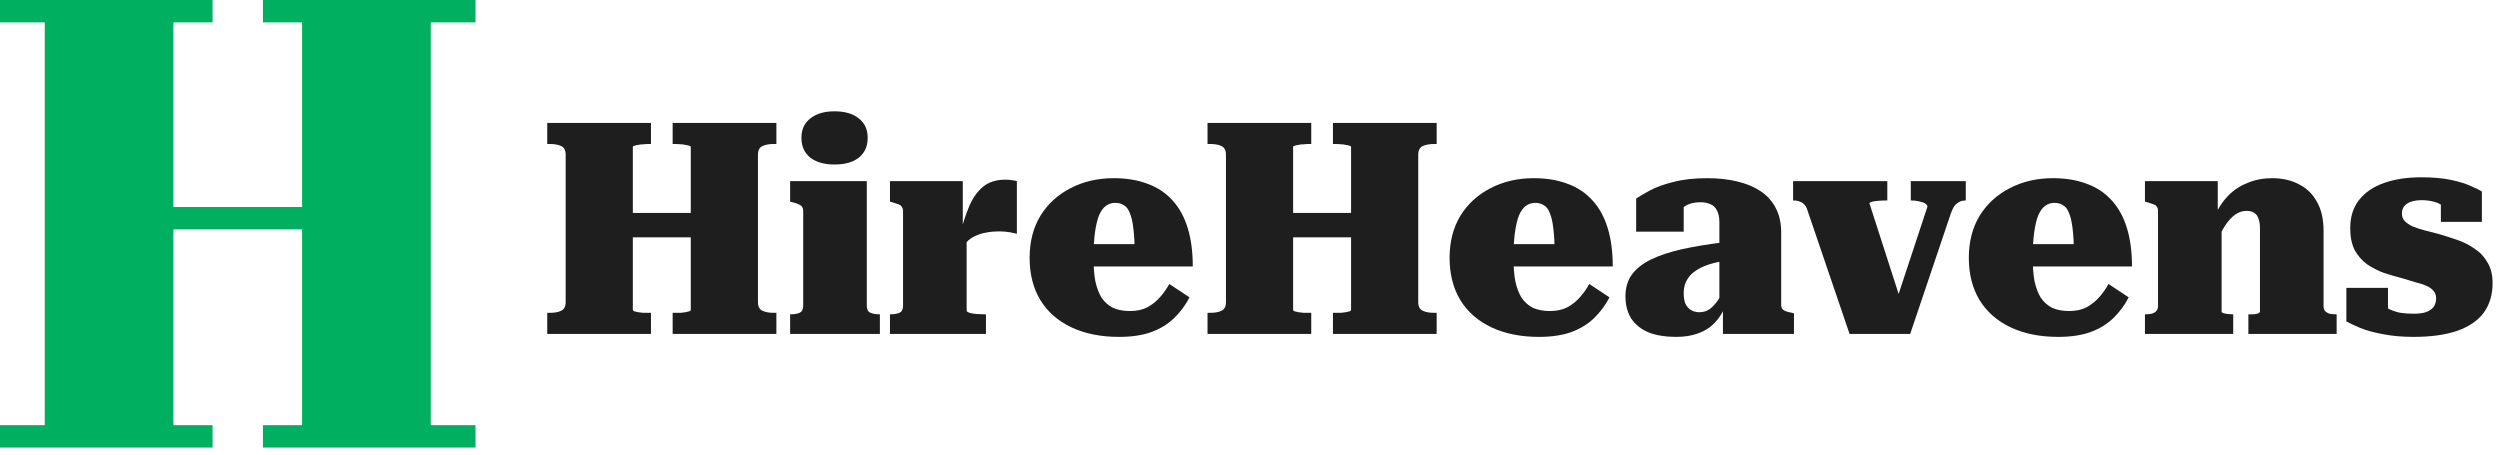
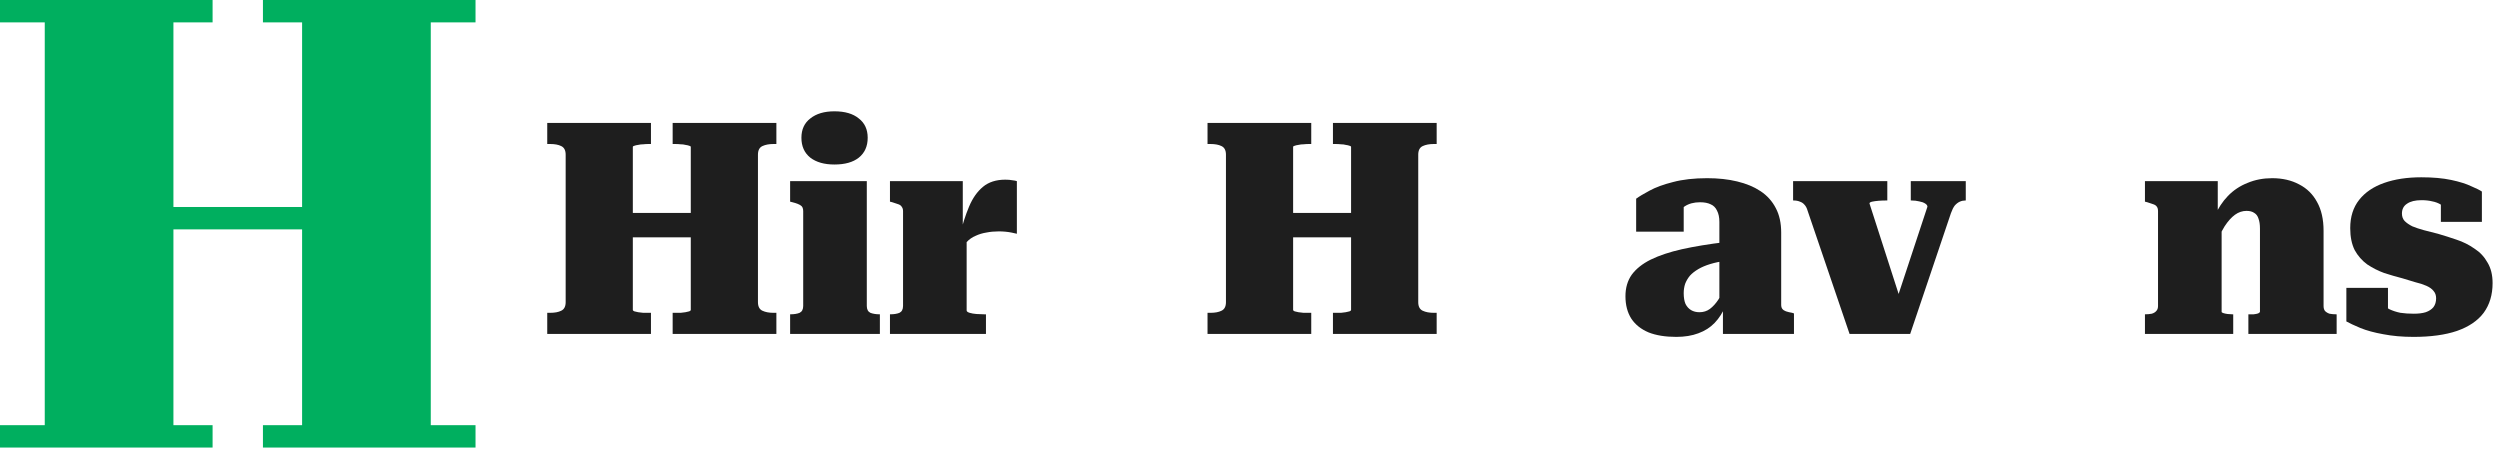
<svg xmlns="http://www.w3.org/2000/svg" width="286" height="52" viewBox="0 0 286 52" fill="none">
  <path d="M54.4 0V2.56H49.28V48.64H54.4V51.2H30.08V48.64H34.56V26.24H19.84V48.64H24.32V51.2H0V48.64H5.12V2.56H0V0H24.32V2.56H19.84V23.68H34.56V2.56H30.08V0H54.4Z" fill="#00AF5F" />
  <path d="M67.874 24.362H82.324V27.15H67.874V24.362ZM62.604 38.2V35.786H62.944C63.465 35.786 63.885 35.707 64.202 35.548C64.542 35.389 64.712 35.061 64.712 34.562V17.698C64.712 17.199 64.542 16.871 64.202 16.712C63.885 16.553 63.465 16.474 62.944 16.474H62.604V14.06H74.47V16.474H74.198C73.994 16.474 73.79 16.485 73.586 16.508C73.382 16.508 73.189 16.531 73.008 16.576C72.826 16.599 72.679 16.633 72.566 16.678C72.453 16.701 72.396 16.746 72.396 16.814V35.446C72.396 35.514 72.453 35.571 72.566 35.616C72.679 35.639 72.826 35.673 73.008 35.718C73.189 35.741 73.382 35.763 73.586 35.786C73.79 35.786 73.994 35.786 74.198 35.786H74.47V38.2H62.604ZM76.952 38.2V35.786H77.258C77.462 35.786 77.666 35.786 77.87 35.786C78.074 35.763 78.255 35.741 78.414 35.718C78.595 35.673 78.743 35.639 78.856 35.616C78.969 35.571 79.026 35.514 79.026 35.446V16.814C79.026 16.746 78.969 16.701 78.856 16.678C78.743 16.633 78.595 16.599 78.414 16.576C78.255 16.531 78.074 16.508 77.87 16.508C77.666 16.485 77.451 16.474 77.224 16.474H76.952V14.06H88.818V16.474H88.478C87.979 16.474 87.56 16.553 87.22 16.712C86.88 16.871 86.71 17.199 86.71 17.698V34.562C86.71 35.061 86.88 35.389 87.22 35.548C87.56 35.707 87.979 35.786 88.478 35.786H88.818V38.2H76.952Z" fill="#1E1E1E" />
  <path d="M95.456 18.82C94.3 18.82 93.382 18.559 92.702 18.038C92.022 17.494 91.682 16.735 91.682 15.76C91.682 14.808 92.022 14.071 92.702 13.55C93.382 13.006 94.3 12.734 95.456 12.734C96.657 12.734 97.587 13.006 98.244 13.55C98.924 14.071 99.264 14.808 99.264 15.76C99.264 16.735 98.924 17.494 98.244 18.038C97.587 18.559 96.657 18.82 95.456 18.82ZM99.162 20.724V35.004C99.162 35.389 99.298 35.65 99.57 35.786C99.865 35.899 100.216 35.956 100.624 35.956H100.658V38.2H90.39V35.956H90.424C90.855 35.956 91.206 35.899 91.478 35.786C91.75 35.65 91.886 35.389 91.886 35.004V24.158C91.886 23.841 91.795 23.625 91.614 23.512C91.433 23.376 91.115 23.251 90.662 23.138L90.39 23.07V20.724H99.162Z" fill="#1E1E1E" />
  <path d="M116.33 20.724V26.742C116.149 26.697 115.945 26.651 115.718 26.606C115.491 26.561 115.253 26.527 115.004 26.504C114.755 26.481 114.505 26.47 114.256 26.47C113.757 26.47 113.281 26.515 112.828 26.606C112.397 26.674 111.989 26.799 111.604 26.98C111.219 27.139 110.879 27.377 110.584 27.694C110.289 27.989 110.029 28.363 109.802 28.816V26.946C110.097 25.722 110.448 24.623 110.856 23.648C111.264 22.673 111.797 21.914 112.454 21.37C113.111 20.826 113.961 20.554 115.004 20.554C115.321 20.554 115.593 20.577 115.82 20.622C116.047 20.645 116.217 20.679 116.33 20.724ZM101.812 38.2V35.956H101.846C102.277 35.956 102.628 35.899 102.9 35.786C103.172 35.65 103.308 35.389 103.308 35.004V24.158C103.308 23.954 103.263 23.795 103.172 23.682C103.104 23.546 102.979 23.444 102.798 23.376C102.617 23.308 102.379 23.229 102.084 23.138L101.812 23.07V20.724H110.142V26.436L110.584 26.028V35.514C110.584 35.627 110.697 35.718 110.924 35.786C111.151 35.854 111.411 35.899 111.706 35.922C112.023 35.945 112.307 35.956 112.556 35.956H112.794V38.2H101.812Z" fill="#1E1E1E" />
-   <path d="M125.098 29.53C125.098 30.505 125.166 31.377 125.302 32.148C125.461 32.896 125.699 33.531 126.016 34.052C126.356 34.551 126.787 34.936 127.308 35.208C127.852 35.457 128.51 35.582 129.28 35.582C130.051 35.582 130.72 35.435 131.286 35.14C131.853 34.823 132.34 34.426 132.748 33.95C133.156 33.474 133.496 32.987 133.768 32.488L136.08 34.018C135.627 34.902 135.038 35.695 134.312 36.398C133.61 37.078 132.737 37.611 131.694 37.996C130.674 38.359 129.45 38.54 128.022 38.54C125.937 38.54 124.124 38.177 122.582 37.452C121.041 36.727 119.851 35.684 119.012 34.324C118.196 32.964 117.788 31.355 117.788 29.496C117.788 27.66 118.196 26.062 119.012 24.702C119.851 23.342 120.996 22.288 122.446 21.54C123.92 20.769 125.574 20.384 127.41 20.384C128.884 20.384 130.176 20.599 131.286 21.03C132.42 21.438 133.372 22.073 134.142 22.934C134.913 23.773 135.491 24.827 135.876 26.096C136.262 27.343 136.454 28.805 136.454 30.482H124.112V27.932H130.538L129.824 28.952C129.802 27.796 129.745 26.844 129.654 26.096C129.564 25.348 129.428 24.77 129.246 24.362C129.088 23.931 128.861 23.637 128.566 23.478C128.294 23.297 127.966 23.206 127.58 23.206C127.195 23.206 126.844 23.319 126.526 23.546C126.232 23.75 125.971 24.101 125.744 24.6C125.54 25.099 125.382 25.756 125.268 26.572C125.155 27.365 125.098 28.351 125.098 29.53Z" fill="#1E1E1E" />
  <path d="M143.411 24.362H157.861V27.15H143.411V24.362ZM138.141 38.2V35.786H138.481C139.002 35.786 139.422 35.707 139.739 35.548C140.079 35.389 140.249 35.061 140.249 34.562V17.698C140.249 17.199 140.079 16.871 139.739 16.712C139.422 16.553 139.002 16.474 138.481 16.474H138.141V14.06H150.007V16.474H149.735C149.531 16.474 149.327 16.485 149.123 16.508C148.919 16.508 148.726 16.531 148.545 16.576C148.364 16.599 148.216 16.633 148.103 16.678C147.99 16.701 147.933 16.746 147.933 16.814V35.446C147.933 35.514 147.99 35.571 148.103 35.616C148.216 35.639 148.364 35.673 148.545 35.718C148.726 35.741 148.919 35.763 149.123 35.786C149.327 35.786 149.531 35.786 149.735 35.786H150.007V38.2H138.141ZM152.489 38.2V35.786H152.795C152.999 35.786 153.203 35.786 153.407 35.786C153.611 35.763 153.792 35.741 153.951 35.718C154.132 35.673 154.28 35.639 154.393 35.616C154.506 35.571 154.563 35.514 154.563 35.446V16.814C154.563 16.746 154.506 16.701 154.393 16.678C154.28 16.633 154.132 16.599 153.951 16.576C153.792 16.531 153.611 16.508 153.407 16.508C153.203 16.485 152.988 16.474 152.761 16.474H152.489V14.06H164.355V16.474H164.015C163.516 16.474 163.097 16.553 162.757 16.712C162.417 16.871 162.247 17.199 162.247 17.698V34.562C162.247 35.061 162.417 35.389 162.757 35.548C163.097 35.707 163.516 35.786 164.015 35.786H164.355V38.2H152.489Z" fill="#1E1E1E" />
-   <path d="M173.143 29.53C173.143 30.505 173.211 31.377 173.347 32.148C173.506 32.896 173.744 33.531 174.061 34.052C174.401 34.551 174.832 34.936 175.353 35.208C175.897 35.457 176.554 35.582 177.325 35.582C178.096 35.582 178.764 35.435 179.331 35.14C179.898 34.823 180.385 34.426 180.793 33.95C181.201 33.474 181.541 32.987 181.813 32.488L184.125 34.018C183.672 34.902 183.082 35.695 182.357 36.398C181.654 37.078 180.782 37.611 179.739 37.996C178.719 38.359 177.495 38.54 176.067 38.54C173.982 38.54 172.168 38.177 170.627 37.452C169.086 36.727 167.896 35.684 167.057 34.324C166.241 32.964 165.833 31.355 165.833 29.496C165.833 27.66 166.241 26.062 167.057 24.702C167.896 23.342 169.04 22.288 170.491 21.54C171.964 20.769 173.619 20.384 175.455 20.384C176.928 20.384 178.22 20.599 179.331 21.03C180.464 21.438 181.416 22.073 182.187 22.934C182.958 23.773 183.536 24.827 183.921 26.096C184.306 27.343 184.499 28.805 184.499 30.482H172.157V27.932H178.583L177.869 28.952C177.846 27.796 177.79 26.844 177.699 26.096C177.608 25.348 177.472 24.77 177.291 24.362C177.132 23.931 176.906 23.637 176.611 23.478C176.339 23.297 176.01 23.206 175.625 23.206C175.24 23.206 174.888 23.319 174.571 23.546C174.276 23.75 174.016 24.101 173.789 24.6C173.585 25.099 173.426 25.756 173.313 26.572C173.2 27.365 173.143 28.351 173.143 29.53Z" fill="#1E1E1E" />
  <path d="M197.376 27.694V29.836C196.741 29.927 196.163 30.051 195.642 30.21C195.12 30.369 194.667 30.561 194.282 30.788C193.896 31.015 193.579 31.264 193.33 31.536C193.103 31.808 192.922 32.114 192.786 32.454C192.672 32.794 192.616 33.157 192.616 33.542C192.616 34.041 192.684 34.449 192.82 34.766C192.978 35.083 193.194 35.321 193.466 35.48C193.738 35.639 194.055 35.718 194.418 35.718C194.871 35.718 195.268 35.593 195.608 35.344C195.97 35.072 196.299 34.709 196.594 34.256C196.888 33.78 197.138 33.225 197.342 32.59L197.41 34.97C197.092 35.741 196.673 36.398 196.152 36.942C195.653 37.463 195.03 37.86 194.282 38.132C193.556 38.404 192.718 38.54 191.766 38.54C190.519 38.54 189.465 38.37 188.604 38.03C187.742 37.667 187.085 37.146 186.632 36.466C186.178 35.763 185.952 34.902 185.952 33.882C185.952 32.93 186.19 32.114 186.666 31.434C187.164 30.754 187.89 30.176 188.842 29.7C189.816 29.224 191.006 28.827 192.412 28.51C193.84 28.193 195.494 27.921 197.376 27.694ZM197.104 38.2V34.936L196.696 35.004V25.382C196.696 24.861 196.605 24.43 196.424 24.09C196.265 23.75 196.027 23.512 195.71 23.376C195.392 23.217 194.984 23.138 194.486 23.138C193.783 23.138 193.194 23.297 192.718 23.614C192.242 23.931 191.89 24.328 191.664 24.804C191.437 24.6 191.29 24.396 191.222 24.192C191.176 23.988 191.199 23.795 191.29 23.614C191.38 23.41 191.539 23.24 191.766 23.104C191.992 22.945 192.276 22.843 192.616 22.798V26.504H187.176V22.73C187.516 22.481 188.026 22.175 188.706 21.812C189.408 21.427 190.304 21.098 191.392 20.826C192.502 20.531 193.806 20.384 195.302 20.384C196.571 20.384 197.716 20.509 198.736 20.758C199.778 21.007 200.674 21.381 201.422 21.88C202.17 22.379 202.748 23.025 203.156 23.818C203.564 24.589 203.768 25.518 203.768 26.606V34.868C203.768 35.072 203.813 35.231 203.904 35.344C203.994 35.457 204.13 35.548 204.312 35.616C204.516 35.684 204.754 35.741 205.026 35.786L205.23 35.854V38.2H197.104Z" fill="#1E1E1E" />
  <path d="M220.498 23.648C220.498 23.512 220.408 23.387 220.226 23.274C220.045 23.161 219.818 23.081 219.546 23.036C219.274 22.968 218.98 22.934 218.662 22.934H218.594V20.724H224.884V22.934H224.85C224.624 22.934 224.408 22.979 224.204 23.07C224 23.161 223.808 23.308 223.626 23.512C223.468 23.716 223.32 24.011 223.184 24.396L218.526 38.2H211.59L206.796 24.124C206.706 23.807 206.581 23.569 206.422 23.41C206.286 23.251 206.116 23.138 205.912 23.07C205.708 22.979 205.459 22.934 205.164 22.934H205.13V20.724H215.908V22.934H215.84C215.523 22.934 215.217 22.945 214.922 22.968C214.628 22.991 214.378 23.025 214.174 23.07C213.97 23.115 213.868 23.183 213.868 23.274L217.778 35.412L216.894 34.562L220.498 23.648Z" fill="#1E1E1E" />
-   <path d="M232.543 29.53C232.543 30.505 232.611 31.377 232.747 32.148C232.906 32.896 233.144 33.531 233.461 34.052C233.801 34.551 234.232 34.936 234.753 35.208C235.298 35.457 235.955 35.582 236.725 35.582C237.496 35.582 238.165 35.435 238.731 35.14C239.298 34.823 239.785 34.426 240.193 33.95C240.602 33.474 240.941 32.987 241.214 32.488L243.525 34.018C243.072 34.902 242.483 35.695 241.757 36.398C241.055 37.078 240.182 37.611 239.139 37.996C238.119 38.359 236.895 38.54 235.467 38.54C233.382 38.54 231.569 38.177 230.027 37.452C228.486 36.727 227.296 35.684 226.457 34.324C225.641 32.964 225.233 31.355 225.233 29.496C225.233 27.66 225.641 26.062 226.457 24.702C227.296 23.342 228.441 22.288 229.891 21.54C231.365 20.769 233.02 20.384 234.855 20.384C236.329 20.384 237.621 20.599 238.731 21.03C239.865 21.438 240.817 22.073 241.587 22.934C242.358 23.773 242.936 24.827 243.321 26.096C243.707 27.343 243.899 28.805 243.899 30.482H231.557V27.932H237.983L237.27 28.952C237.247 27.796 237.19 26.844 237.099 26.096C237.009 25.348 236.873 24.77 236.691 24.362C236.533 23.931 236.306 23.637 236.011 23.478C235.739 23.297 235.411 23.206 235.025 23.206C234.64 23.206 234.289 23.319 233.971 23.546C233.677 23.75 233.416 24.101 233.189 24.6C232.986 25.099 232.827 25.756 232.714 26.572C232.6 27.365 232.543 28.351 232.543 29.53Z" fill="#1E1E1E" />
  <path d="M245.382 38.2V35.956H245.416C245.688 35.956 245.938 35.933 246.164 35.888C246.391 35.82 246.561 35.718 246.674 35.582C246.81 35.446 246.878 35.253 246.878 35.004V24.158C246.878 23.931 246.833 23.761 246.742 23.648C246.674 23.535 246.55 23.444 246.368 23.376C246.187 23.308 245.949 23.229 245.654 23.138L245.382 23.07V20.724H253.712V24.532L254.154 24.43V35.684C254.154 35.729 254.222 35.775 254.358 35.82C254.494 35.865 254.653 35.899 254.834 35.922C255.038 35.945 255.22 35.956 255.378 35.956H255.48V38.2H245.382ZM267.312 38.2H257.214V35.956H257.248C257.43 35.956 257.622 35.956 257.826 35.956C258.03 35.933 258.2 35.899 258.336 35.854C258.472 35.786 258.54 35.718 258.54 35.65V26.164C258.54 25.688 258.484 25.303 258.37 25.008C258.28 24.713 258.121 24.498 257.894 24.362C257.668 24.203 257.373 24.124 257.01 24.124C256.534 24.124 256.092 24.271 255.684 24.566C255.276 24.861 254.88 25.303 254.494 25.892C254.132 26.481 253.78 27.218 253.44 28.102L253.372 24.702C253.758 23.818 254.256 23.059 254.868 22.424C255.503 21.767 256.251 21.268 257.112 20.928C257.974 20.565 258.914 20.384 259.934 20.384C261.113 20.384 262.144 20.622 263.028 21.098C263.912 21.551 264.592 22.22 265.068 23.104C265.567 23.988 265.816 25.087 265.816 26.402V35.004C265.816 35.253 265.873 35.446 265.986 35.582C266.122 35.718 266.292 35.82 266.496 35.888C266.723 35.933 266.972 35.956 267.244 35.956H267.312V38.2Z" fill="#1E1E1E" />
  <path d="M278.692 34.12C278.692 33.78 278.59 33.497 278.386 33.27C278.205 33.043 277.933 32.851 277.57 32.692C277.208 32.533 276.788 32.397 276.312 32.284C275.859 32.148 275.372 32.001 274.85 31.842C274.148 31.661 273.445 31.457 272.742 31.23C272.062 30.981 271.416 30.652 270.804 30.244C270.215 29.813 269.739 29.269 269.376 28.612C269.036 27.932 268.866 27.093 268.866 26.096C268.866 24.804 269.206 23.727 269.886 22.866C270.566 22.005 271.518 21.359 272.742 20.928C273.966 20.497 275.383 20.282 276.992 20.282C278.33 20.282 279.474 20.384 280.426 20.588C281.378 20.792 282.138 21.03 282.704 21.302C283.294 21.551 283.702 21.755 283.928 21.914V25.382H279.236V22.458C279.599 22.435 279.871 22.481 280.052 22.594C280.234 22.685 280.336 22.821 280.358 23.002C280.381 23.161 280.358 23.331 280.29 23.512C280.222 23.693 280.143 23.852 280.052 23.988C279.803 23.761 279.531 23.569 279.236 23.41C278.942 23.229 278.613 23.104 278.25 23.036C277.888 22.945 277.48 22.9 277.026 22.9C276.301 22.9 275.746 23.036 275.36 23.308C274.975 23.557 274.782 23.931 274.782 24.43C274.782 24.77 274.884 25.053 275.088 25.28C275.315 25.507 275.61 25.711 275.972 25.892C276.358 26.051 276.8 26.198 277.298 26.334C277.797 26.47 278.33 26.606 278.896 26.742C279.599 26.946 280.313 27.173 281.038 27.422C281.786 27.671 282.466 28.011 283.078 28.442C283.713 28.85 284.212 29.383 284.574 30.04C284.96 30.675 285.152 31.457 285.152 32.386C285.152 33.723 284.812 34.857 284.132 35.786C283.452 36.693 282.432 37.384 281.072 37.86C279.735 38.313 278.08 38.54 276.108 38.54C274.839 38.54 273.683 38.438 272.64 38.234C271.62 38.053 270.748 37.815 270.022 37.52C269.32 37.225 268.787 36.976 268.424 36.772V32.93H273.184V36.772C272.776 36.591 272.459 36.375 272.232 36.126C272.028 35.877 271.892 35.639 271.824 35.412C271.756 35.163 271.768 34.959 271.858 34.8C271.949 34.641 272.108 34.573 272.334 34.596C272.629 34.913 272.969 35.174 273.354 35.378C273.74 35.559 274.159 35.695 274.612 35.786C275.066 35.854 275.576 35.888 276.142 35.888C276.686 35.888 277.14 35.831 277.502 35.718C277.888 35.582 278.182 35.389 278.386 35.14C278.59 34.868 278.692 34.528 278.692 34.12Z" fill="#1E1E1E" />
</svg>